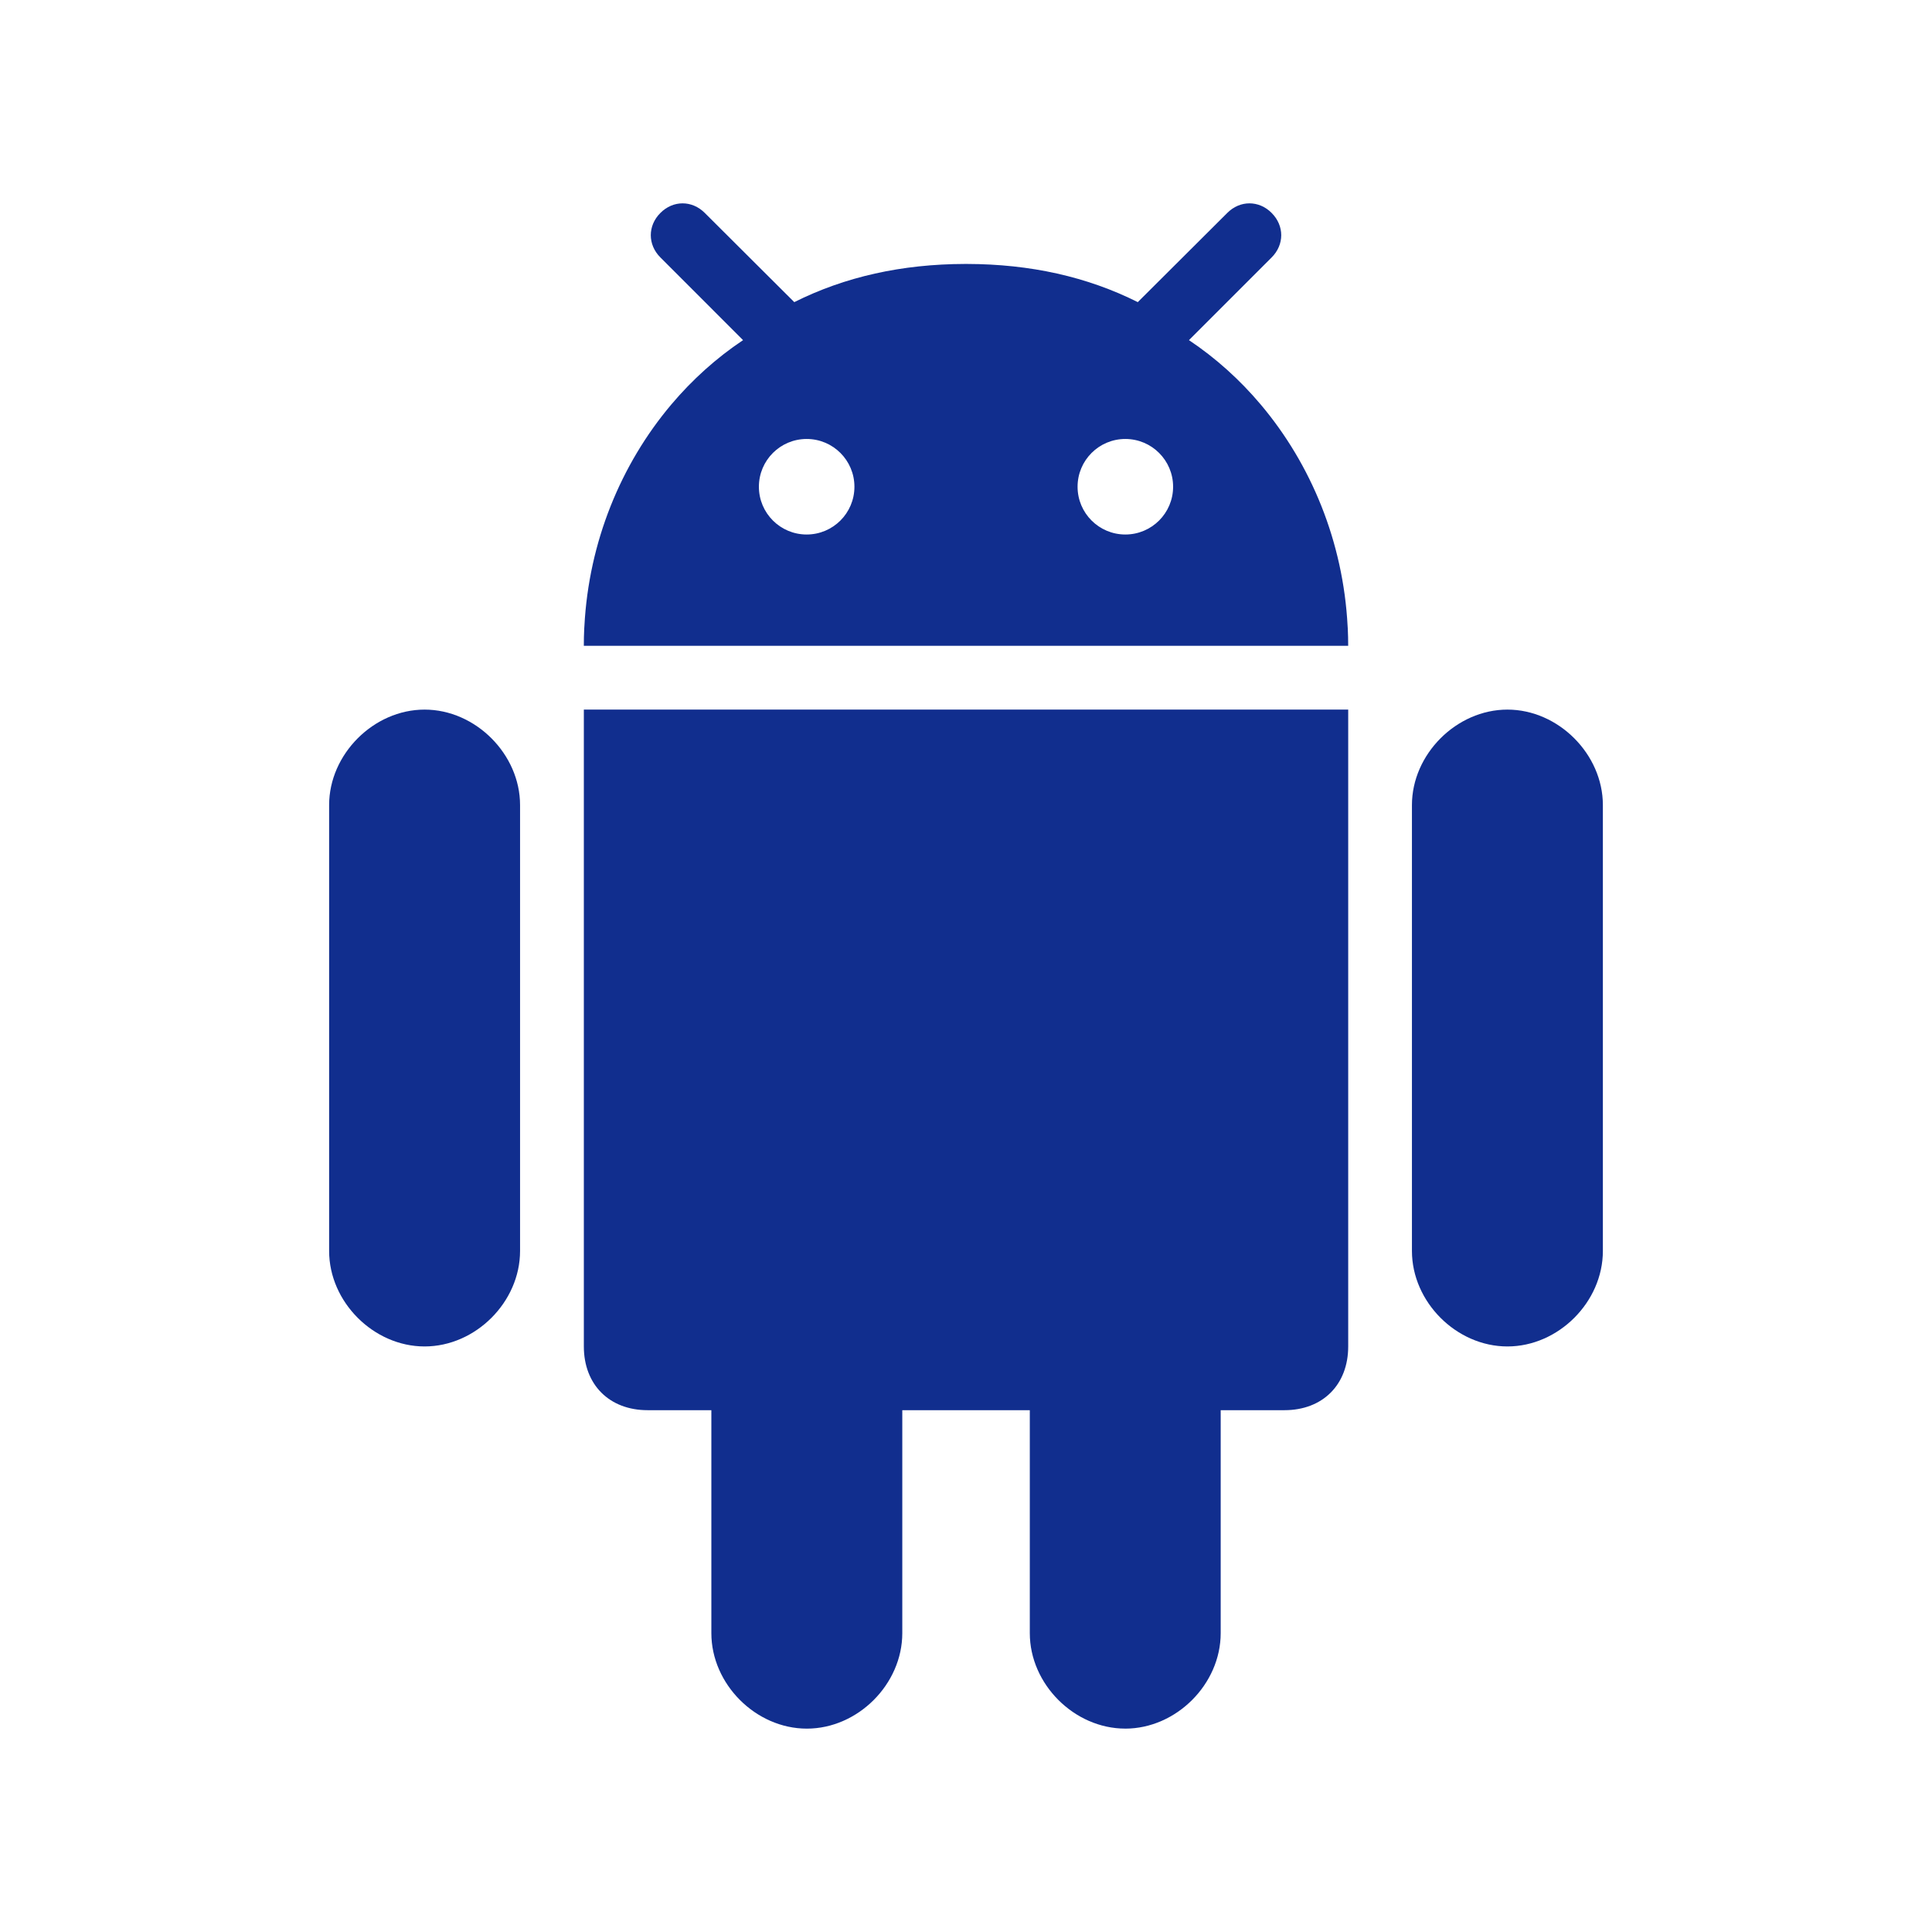
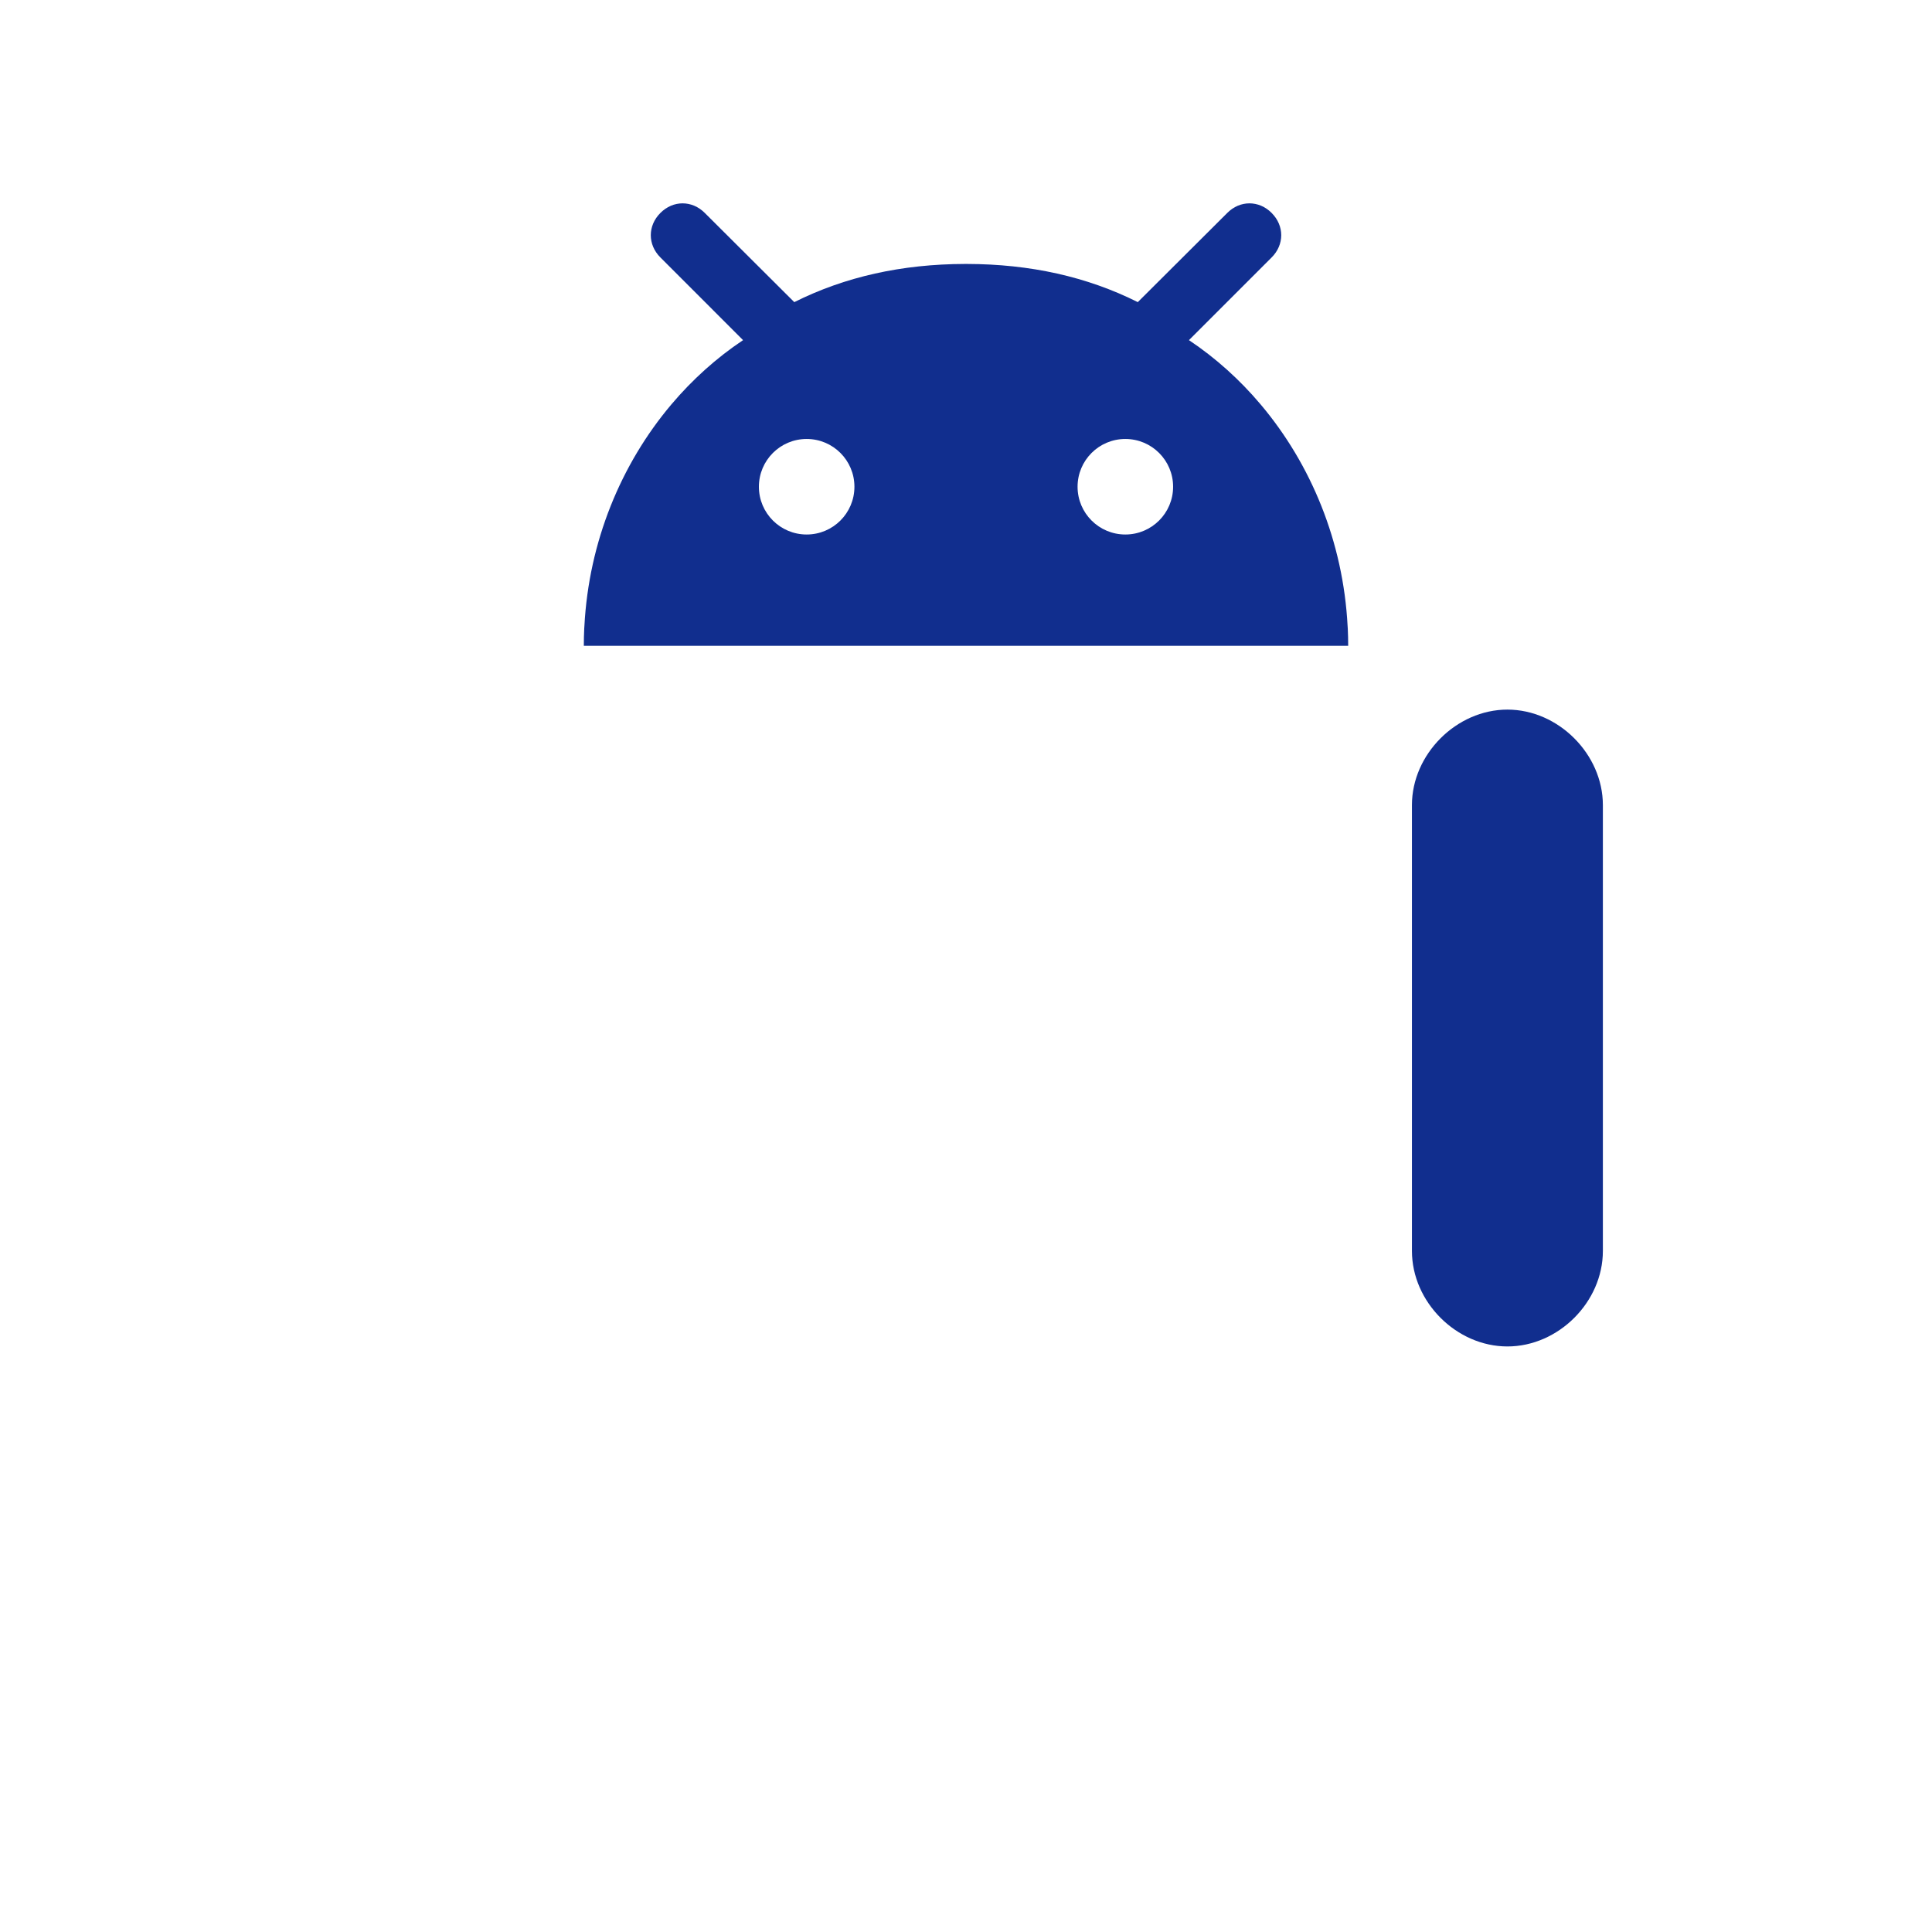
<svg xmlns="http://www.w3.org/2000/svg" id="Layer_1" version="1.1" viewBox="0 0 76 76">
  <defs>
    <style>
      .st0 {
        fill: #112e8e;
      }

      .st1 {
        display: none;
      }
    </style>
  </defs>
  <g id="Layer_4" class="st1">
    <path class="st0" d="M19.9,16.8h31v-3.3c0-3.6-2.9-6.5-6.5-6.5h-26.2c-3.6,0-6.5,2.9-6.5,6.5v49c0,3.6,2.9,6.5,6.5,6.5h26.2c3.6,0,6.5-2.9,6.5-6.5v-8.2h-31c-.9,0-1.7-.7-1.7-1.7V18.5c0-.9.7-1.7,1.7-1.7ZM33,64.9h-3.3c-1.8,0-3.3-1.5-3.3-3.3h0c0-1.8,1.5-3.3,3.3-3.3h3.3c1.8,0,3.3,1.5,3.3,3.3h0c0,1.8-1.5,3.3-3.3,3.3Z" />
-     <path class="st0" d="M57.9,54c-1.6,0-2.9,1.3-2.9,2.9s1.3,2.9,2.9,2.9,2.9-1.3,2.9-2.9-1.3-2.9-2.9-2.9ZM39.8,41.7h19.1c1,0,1.9-.7,2-1.6l3.3-13.8c.3-1.3-.7-2.6-2-2.6h-26.9l-.5-1.9c-.3-1.5-1.6-2.5-3.1-2.5h-4.4c-1.1,0-2,.9-2,2s.9,2,2,2h3.6l4.7,18.2-1.8,5.6c-.2.7,0,1.3.3,1.9s1,.8,1.7.8h23.3c1.1,0,2-.9,2-2s-.9-2-2-2h-20.4l1.1-3.4v-.7h-.2.2ZM51,30.7c0-1.1.9-2,2-2s2,.9,2,2v4.9c0,1.1-.9,2-2,2s-2-.9-2-2v-4.9ZM42.9,30.7c0-1.1.9-2,2-2s2,.9,2,2v4.9c0,1.1-.9,2-2,2s-2-.9-2-2v-4.9Z" />
  </g>
  <g>
-     <path class="st0" d="M44.263,68c2.006,0,3.756-1.749,3.756-3.756v-8.771h2.508c1.505,0,2.508-1.003,2.508-2.508v-25.051h-30.068v25.051c0,1.505,1.003,2.508,2.508,2.508h2.508v8.771c0,2.006,1.749,3.756,3.756,3.756,2.006,0,3.755-1.749,3.755-3.756v-8.771h5.016v8.771c-0,2.006,1.749,3.755,3.755,3.755Z" />
    <path class="st0" d="M59.298,52.966c2.006,0,3.755-1.749,3.755-3.756v-17.542c0-1.996-1.749-3.754-3.755-3.754-2.006,0-3.756,1.758-3.756,3.754v17.542c0,2.006,1.749,3.756,3.756,3.756Z" />
-     <path class="st0" d="M16.702,52.966c2.006,0,3.756-1.749,3.756-3.756v-17.542c0-1.996-1.749-3.754-3.756-3.754-2.006,0-3.755,1.758-3.755,3.754v17.542c0,2.006,1.749,3.756,3.755,3.756Z" />
    <path class="st0" d="M50.025,8.378c-.501-.505-1.248-.505-1.749,0l-3.363,3.352-.155.155c-1.994-.999-4.23-1.497-6.72-1.502-.012,0-.024-0-.036-0h-0c-.013,0-.024 0-.037 0-2.49.005-4.726.504-6.72,1.502l-.156-.155-3.363-3.352c-.502-.505-1.248-.505-1.749,0-.502.502-.502,1.246,0,1.748l3.253,3.254c-1.048.7-1.999,1.556-2.826,2.536-1.979,2.346-3.241,5.399-3.415,8.707-.002.034-.005.068-.007.103-.011.225-.016.452-.016.679h30.068c0-.227-.005-.454-.016-.679-.002-.034-.005-.068-.007-.103-.173-3.308-1.436-6.361-3.415-8.707-.826-.98-1.777-1.836-2.826-2.536l3.254-3.254c.502-.502.502-1.246,0-1.748ZM31.732,21.026c-1.038,0-1.879-.841-1.879-1.879s.841-1.879,1.879-1.879,1.879.841,1.879,1.879-.841,1.879-1.879,1.879ZM44.268,21.026c-1.038,0-1.879-.841-1.879-1.879s.841-1.879,1.879-1.879,1.879.841,1.879,1.879-.841,1.879-1.879,1.879Z" />
  </g>
</svg>